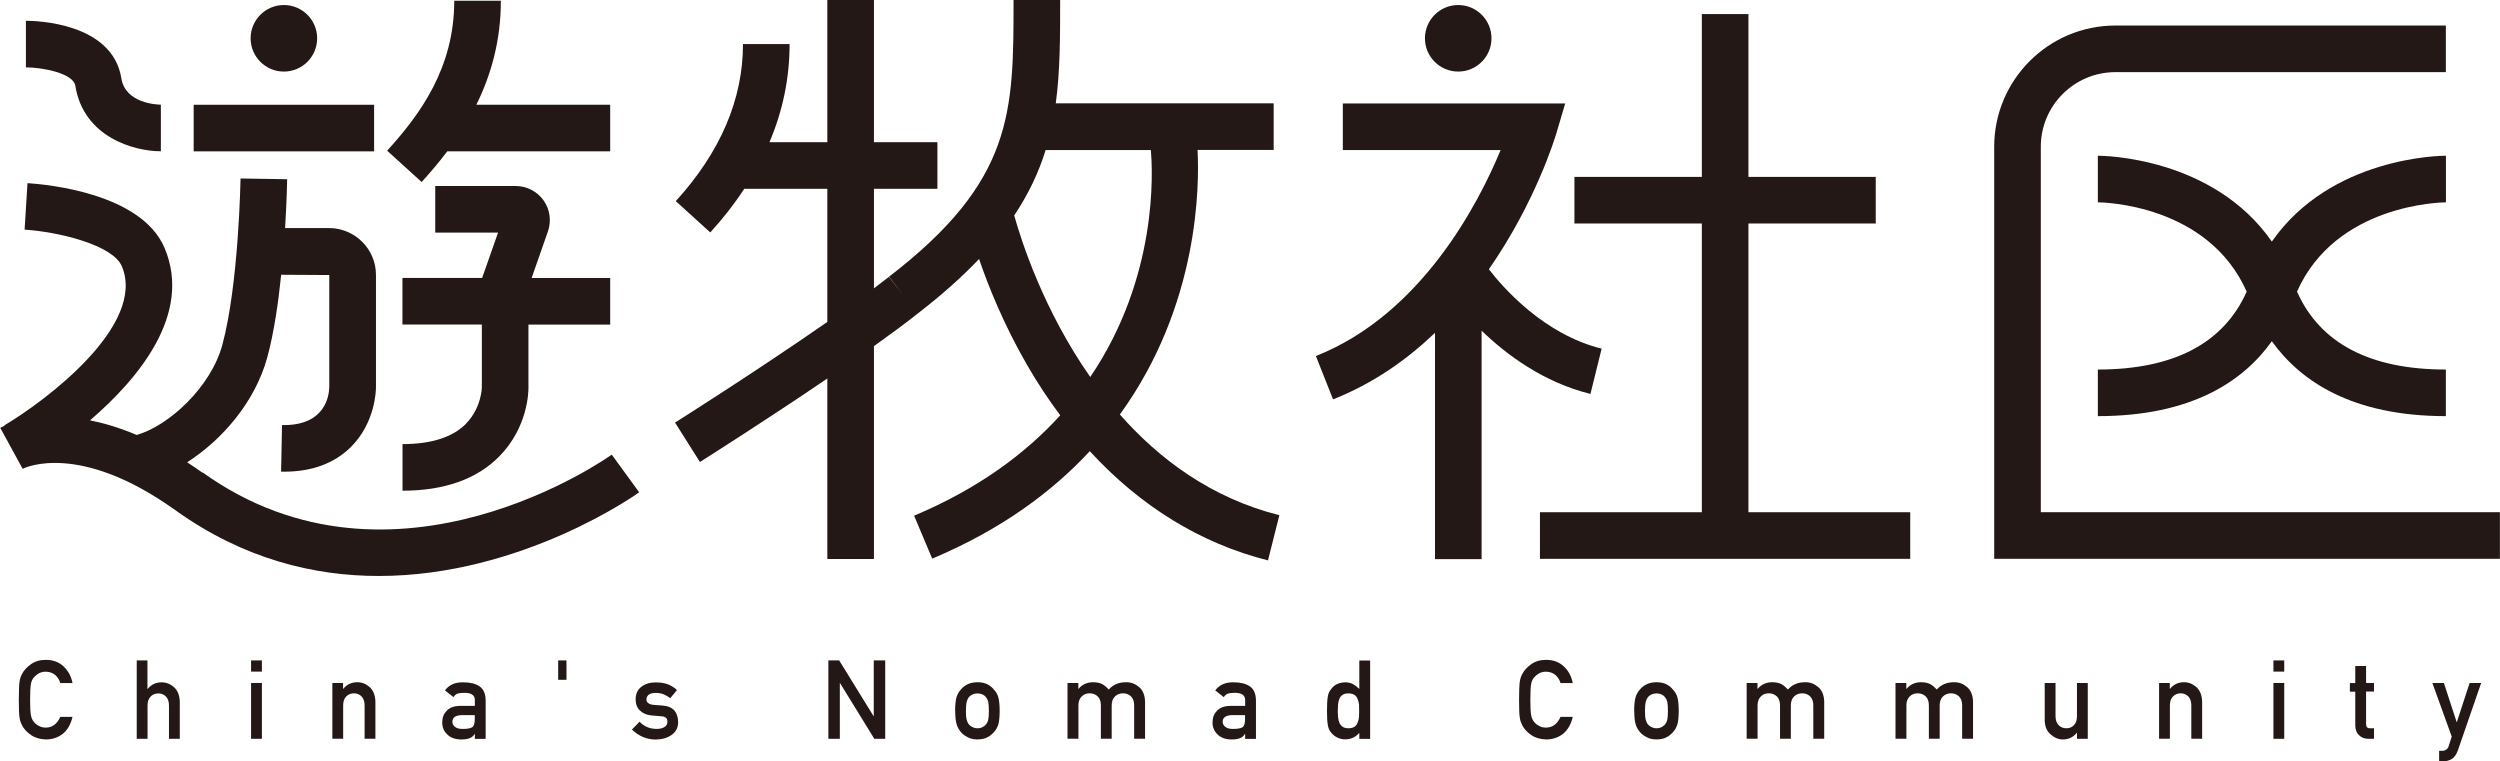
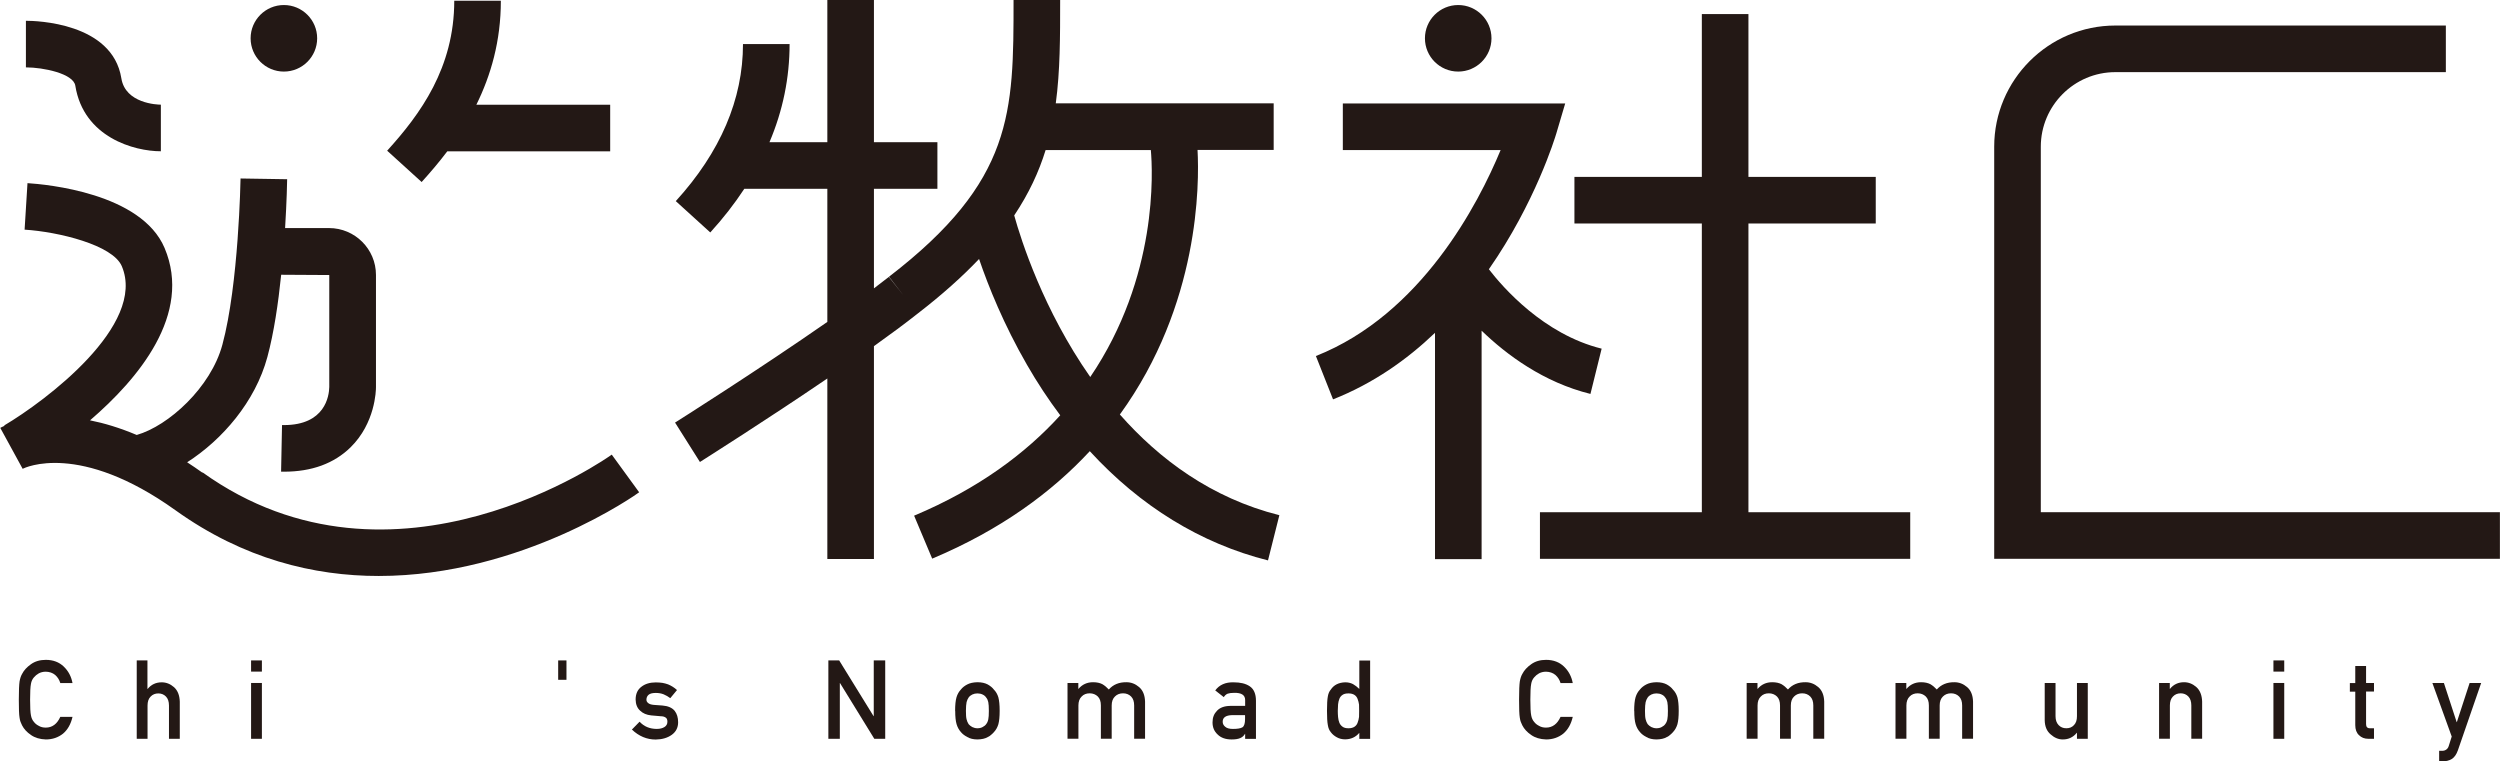
<svg xmlns="http://www.w3.org/2000/svg" id="_图层_2" data-name="图层 2" viewBox="0 0 268.24 81.69">
  <defs>
    <style>
      .cls-1 {
        fill: #231815;
      }
    </style>
  </defs>
  <g id="_图层_2-2" data-name="图层 2">
    <g>
      <g>
        <path class="cls-1" d="M7.78,76.92c-.18,.78-.52,1.38-1.02,1.8-.52,.41-1.13,.62-1.84,.62-.64-.02-1.17-.18-1.6-.48-.44-.3-.75-.64-.95-1.03-.06-.13-.11-.25-.16-.36-.05-.12-.08-.27-.11-.45-.06-.34-.08-.99-.08-1.95s.03-1.63,.08-1.96c.06-.33,.15-.6,.27-.8,.2-.39,.51-.73,.95-1.04,.43-.31,.96-.47,1.6-.47,.79,0,1.43,.25,1.92,.72,.5,.48,.81,1.07,.94,1.77h-1.31c-.1-.34-.28-.63-.55-.87-.28-.23-.61-.34-1.01-.35-.29,0-.54,.07-.75,.18-.21,.12-.38,.26-.52,.43-.16,.18-.27,.41-.32,.7-.06,.3-.09,.87-.09,1.69s.03,1.39,.09,1.68c.05,.29,.16,.53,.32,.71,.13,.17,.3,.31,.52,.42,.21,.13,.46,.19,.75,.19,.69,0,1.21-.38,1.56-1.15h1.31Z" />
        <path class="cls-1" d="M14.66,70.86h1.16v3.06h.02c.38-.47,.89-.71,1.51-.71,.48,0,.92,.17,1.32,.52,.39,.35,.6,.87,.62,1.56v3.98h-1.16v-3.57c0-.42-.11-.74-.32-.96-.21-.22-.49-.34-.82-.34s-.61,.11-.83,.34c-.22,.22-.33,.54-.33,.96v3.57h-1.16v-8.41Z" />
        <path class="cls-1" d="M26.94,70.86h1.16v1.2h-1.16v-1.2Zm0,2.42h1.16v5.99h-1.16v-5.99Z" />
-         <path class="cls-1" d="M35.65,73.28h1.16v.63h.02c.38-.47,.89-.71,1.51-.71,.48,0,.92,.17,1.32,.52,.39,.35,.6,.87,.62,1.56v3.98h-1.16v-3.57c0-.42-.11-.74-.32-.96-.21-.22-.49-.34-.82-.34s-.61,.11-.83,.34c-.22,.22-.33,.54-.33,.96v3.57h-1.16v-5.99Z" />
-         <path class="cls-1" d="M50.95,78.74h-.02c-.11,.2-.27,.35-.5,.45-.22,.1-.53,.15-.93,.15-.65,0-1.15-.18-1.5-.53-.37-.34-.55-.77-.55-1.3s.16-.92,.48-1.25c.32-.34,.79-.51,1.41-.52h1.61v-.63c0-.53-.39-.79-1.19-.77-.29,0-.52,.03-.69,.09-.17,.07-.31,.2-.41,.37l-.92-.72c.44-.6,1.1-.89,1.96-.87,.73,0,1.31,.13,1.75,.43,.44,.3,.66,.82,.66,1.55v4.09h-1.16v-.53Zm0-2.01h-1.4c-.68,.02-1.02,.26-1.01,.72,0,.2,.09,.38,.26,.52,.17,.16,.45,.24,.83,.24,.49,0,.83-.05,1.04-.18,.18-.13,.27-.42,.27-.87v-.43Z" />
        <path class="cls-1" d="M59.89,70.86h.89v2.08h-.89v-2.08Z" />
        <path class="cls-1" d="M68.63,77.44c.47,.51,1.09,.77,1.84,.77,.34,0,.61-.07,.82-.2,.21-.13,.32-.32,.32-.57,0-.22-.06-.37-.19-.45-.13-.09-.3-.14-.52-.14l-1.03-.09c-.49-.05-.89-.22-1.19-.51-.31-.28-.47-.68-.48-1.19,0-.62,.22-1.08,.63-1.38,.4-.31,.91-.46,1.53-.46,.27,0,.51,.02,.72,.05,.21,.04,.41,.09,.6,.16,.36,.15,.68,.35,.96,.61l-.72,.87c-.22-.17-.46-.3-.71-.41-.25-.1-.53-.15-.85-.15-.37,0-.62,.07-.77,.2-.15,.13-.23,.31-.23,.52,0,.14,.05,.25,.17,.35,.11,.11,.31,.18,.59,.21l.96,.07c.6,.05,1.04,.24,1.31,.57,.25,.32,.37,.73,.37,1.23,0,.58-.24,1.03-.69,1.35-.45,.32-1.02,.49-1.72,.5-.95,0-1.8-.36-2.55-1.07l.81-.83Z" />
        <path class="cls-1" d="M88.88,70.86h1.16l3.69,5.98h.02v-5.98h1.23v8.41h-1.17l-3.68-5.98h-.02v5.98h-1.23v-8.41Z" />
        <path class="cls-1" d="M102.48,76.27c0-.63,.05-1.12,.15-1.46,.1-.33,.26-.61,.48-.84,.16-.2,.38-.38,.67-.53,.28-.15,.65-.23,1.09-.24,.46,0,.83,.09,1.11,.24,.28,.16,.5,.34,.65,.54,.23,.23,.39,.51,.49,.84,.09,.34,.14,.82,.14,1.45s-.05,1.11-.14,1.44c-.1,.33-.26,.62-.49,.86-.07,.09-.17,.17-.27,.26-.1,.1-.22,.18-.37,.25-.28,.17-.65,.25-1.11,.26-.44,0-.81-.09-1.09-.26-.29-.15-.51-.32-.67-.51-.22-.24-.38-.53-.48-.86-.1-.33-.15-.81-.15-1.44Zm3.62,.01c0-.43-.02-.74-.06-.94-.04-.19-.11-.36-.23-.5-.09-.14-.21-.24-.38-.32-.16-.08-.35-.12-.56-.12-.2,0-.38,.04-.55,.12-.16,.08-.29,.18-.39,.32-.1,.14-.17,.31-.22,.5-.04,.2-.07,.51-.07,.93s.02,.72,.07,.91c.05,.2,.12,.37,.22,.52,.1,.12,.23,.22,.39,.31,.17,.08,.35,.13,.55,.13,.21,0,.4-.04,.56-.13,.17-.09,.3-.19,.38-.31,.12-.15,.19-.32,.23-.52,.04-.19,.06-.49,.06-.9Z" />
        <path class="cls-1" d="M114.53,73.28h1.17v.63h.02c.4-.47,.92-.71,1.56-.71,.42,0,.75,.08,1,.21,.25,.15,.48,.34,.69,.57,.47-.53,1.1-.79,1.89-.78,.5,0,.95,.17,1.36,.52,.41,.35,.62,.87,.64,1.56v3.98h-1.17v-3.57c0-.42-.11-.74-.33-.96-.22-.22-.51-.34-.86-.34s-.64,.11-.87,.34c-.23,.22-.35,.54-.35,.96v3.57h-1.16v-3.57c0-.42-.11-.74-.33-.96-.23-.22-.52-.34-.87-.34s-.64,.11-.86,.34c-.23,.22-.35,.54-.35,.96v3.57h-1.17v-5.99Z" />
        <path class="cls-1" d="M133.6,78.74h-.02c-.11,.2-.27,.35-.5,.45-.22,.1-.53,.15-.93,.15-.65,0-1.15-.18-1.5-.53-.37-.34-.55-.77-.55-1.3s.16-.92,.48-1.25c.32-.34,.79-.51,1.41-.52h1.61v-.63c0-.53-.39-.79-1.19-.77-.29,0-.52,.03-.69,.09-.17,.07-.31,.2-.41,.37l-.92-.72c.44-.6,1.1-.89,1.96-.87,.73,0,1.31,.13,1.75,.43,.44,.3,.66,.82,.66,1.55v4.09h-1.16v-.53Zm0-2.01h-1.4c-.68,.02-1.02,.26-1.01,.72,0,.2,.09,.38,.26,.52,.17,.16,.45,.24,.83,.24,.49,0,.83-.05,1.04-.18,.18-.13,.27-.42,.27-.87v-.43Z" />
        <path class="cls-1" d="M145.84,78.64c-.38,.45-.88,.68-1.5,.69-.35,0-.65-.08-.9-.22-.26-.14-.48-.32-.65-.55-.16-.19-.27-.44-.32-.77-.06-.31-.09-.82-.09-1.52s.03-1.23,.09-1.54c.05-.31,.16-.56,.32-.74,.33-.5,.85-.76,1.55-.78,.3,0,.57,.06,.83,.19,.23,.13,.46,.31,.68,.52v-3.05h1.16v8.41h-1.16v-.62Zm-1.15-4.24c-.28,0-.49,.05-.63,.15-.16,.1-.28,.25-.35,.43-.07,.18-.12,.38-.14,.59-.02,.23-.03,.46-.03,.7s.01,.45,.03,.67c.02,.23,.07,.43,.14,.61,.07,.17,.19,.32,.35,.43,.15,.11,.36,.16,.63,.16s.49-.06,.65-.17c.16-.11,.27-.26,.33-.44,.07-.18,.12-.38,.15-.61,0-.22,.01-.44,.01-.65,0-.23,0-.45-.01-.67-.03-.21-.08-.41-.15-.59-.06-.18-.17-.33-.33-.44s-.38-.17-.65-.17Z" />
        <path class="cls-1" d="M168.75,76.92c-.18,.78-.52,1.38-1.02,1.8-.52,.41-1.13,.62-1.84,.62-.64-.02-1.17-.18-1.6-.48-.44-.3-.75-.64-.95-1.03-.06-.13-.11-.25-.16-.36-.05-.12-.08-.27-.11-.45-.06-.34-.08-.99-.08-1.95s.03-1.63,.08-1.96c.06-.33,.15-.6,.27-.8,.2-.39,.51-.73,.95-1.04,.43-.31,.96-.47,1.6-.47,.79,0,1.43,.25,1.92,.72,.5,.48,.81,1.07,.94,1.77h-1.31c-.1-.34-.28-.63-.55-.87-.28-.23-.61-.34-1.01-.35-.29,0-.54,.07-.75,.18-.21,.12-.38,.26-.52,.43-.16,.18-.27,.41-.32,.7-.06,.3-.09,.87-.09,1.69s.03,1.39,.09,1.68c.05,.29,.16,.53,.32,.71,.13,.17,.3,.31,.52,.42,.21,.13,.46,.19,.75,.19,.69,0,1.21-.38,1.56-1.15h1.31Z" />
        <path class="cls-1" d="M175.34,76.27c0-.63,.05-1.12,.15-1.46,.1-.33,.26-.61,.48-.84,.16-.2,.38-.38,.67-.53,.28-.15,.65-.23,1.09-.24,.46,0,.83,.09,1.11,.24,.28,.16,.5,.34,.65,.54,.23,.23,.39,.51,.49,.84,.09,.34,.14,.82,.14,1.45s-.05,1.11-.14,1.44c-.1,.33-.26,.62-.49,.86-.07,.09-.17,.17-.27,.26-.1,.1-.22,.18-.37,.25-.28,.17-.65,.25-1.11,.26-.44,0-.81-.09-1.09-.26-.29-.15-.51-.32-.67-.51-.22-.24-.38-.53-.48-.86-.1-.33-.15-.81-.15-1.44Zm3.62,.01c0-.43-.02-.74-.06-.94-.04-.19-.11-.36-.23-.5-.09-.14-.21-.24-.38-.32-.16-.08-.35-.12-.56-.12-.2,0-.38,.04-.55,.12-.16,.08-.29,.18-.39,.32-.1,.14-.17,.31-.22,.5-.04,.2-.07,.51-.07,.93s.02,.72,.07,.91c.05,.2,.12,.37,.22,.52,.1,.12,.23,.22,.39,.31,.17,.08,.35,.13,.55,.13,.21,0,.4-.04,.56-.13,.17-.09,.3-.19,.38-.31,.12-.15,.19-.32,.23-.52,.04-.19,.06-.49,.06-.9Z" />
        <path class="cls-1" d="M187.4,73.28h1.17v.63h.02c.4-.47,.92-.71,1.56-.71,.42,0,.75,.08,1,.21,.25,.15,.48,.34,.69,.57,.47-.53,1.1-.79,1.89-.78,.5,0,.95,.17,1.36,.52,.41,.35,.62,.87,.64,1.56v3.98h-1.17v-3.57c0-.42-.11-.74-.33-.96-.22-.22-.51-.34-.86-.34s-.64,.11-.87,.34c-.23,.22-.35,.54-.35,.96v3.57h-1.16v-3.57c0-.42-.11-.74-.33-.96-.23-.22-.52-.34-.87-.34s-.64,.11-.86,.34c-.23,.22-.35,.54-.35,.96v3.57h-1.17v-5.99Z" />
        <path class="cls-1" d="M203.37,73.28h1.17v.63h.02c.4-.47,.92-.71,1.56-.71,.42,0,.75,.08,1,.21,.25,.15,.48,.34,.69,.57,.47-.53,1.1-.79,1.89-.78,.5,0,.95,.17,1.36,.52,.41,.35,.62,.87,.64,1.56v3.98h-1.17v-3.57c0-.42-.11-.74-.33-.96-.22-.22-.51-.34-.86-.34s-.64,.11-.87,.34c-.23,.22-.35,.54-.35,.96v3.57h-1.16v-3.57c0-.42-.11-.74-.33-.96-.23-.22-.52-.34-.87-.34s-.64,.11-.86,.34c-.23,.22-.35,.54-.35,.96v3.57h-1.17v-5.99Z" />
        <path class="cls-1" d="M219.39,73.28h1.16v3.57c0,.4,.11,.72,.33,.95,.22,.23,.49,.34,.83,.34s.61-.11,.82-.34c.22-.23,.32-.54,.32-.95v-3.57h1.16v5.99h-1.16v-.64h-.02c-.38,.47-.88,.71-1.5,.71-.48,0-.91-.19-1.3-.54-.42-.35-.63-.86-.64-1.53v-3.98Z" />
        <path class="cls-1" d="M231.65,73.28h1.16v.63h.02c.38-.47,.89-.71,1.51-.71,.48,0,.92,.17,1.32,.52,.39,.35,.6,.87,.62,1.56v3.98h-1.16v-3.57c0-.42-.11-.74-.32-.96-.21-.22-.49-.34-.82-.34s-.61,.11-.83,.34c-.22,.22-.33,.54-.33,.96v3.57h-1.16v-5.99Z" />
        <path class="cls-1" d="M243.93,70.86h1.16v1.2h-1.16v-1.2Zm0,2.42h1.16v5.99h-1.16v-5.99Z" />
        <path class="cls-1" d="M252.71,71.46h1.16v1.82h.85v.92h-.85v3.49c0,.3,.13,.45,.41,.45h.44v1.13h-.61c-.41,0-.74-.13-1-.39-.27-.25-.4-.61-.4-1.08v-3.59h-.58v-.92h.58v-1.82Z" />
        <path class="cls-1" d="M260.99,73.28h1.23l1.37,4.2h.02l1.37-4.2h1.24l-2.5,7.23c-.16,.45-.38,.76-.66,.93-.29,.17-.61,.25-.97,.25h-.38v-1.13h.34c.15,0,.29-.04,.42-.13,.13-.09,.22-.22,.27-.39l.32-1.01-2.08-5.76Z" />
      </g>
      <g>
        <path class="cls-1" d="M2.81,7.23c1.79,0,5.06,.65,5.27,1.96,.89,5.58,6.37,7.04,9.16,7.04h.02v-5c-.38,0-3.81-.12-4.24-2.83C12.06,2.42,3.84,2.23,2.8,2.23h-.02V7.23h.03Z" />
        <path class="cls-1" d="M21.71,50.71c-.55-.4-1.1-.76-1.63-1.11,3.75-2.4,7.31-6.48,8.61-11.3,.7-2.59,1.17-5.79,1.48-8.82l5.16,.03v12.01c-.02,.97-.44,4.09-4.87,4.09-.07,0-.13,0-.2,0l-.1,5c.11,0,.21,0,.32,0,2.97,0,5.36-.88,7.13-2.61,2.65-2.6,2.73-6.08,2.73-6.46v-12.04c0-2.78-2.26-5.03-5.04-5.03h-4.71c.18-2.92,.22-5.04,.22-5.24l-5-.08c0,.11-.2,11.38-1.95,17.84-1.23,4.57-5.77,8.7-9.19,9.68-1.82-.77-3.5-1.27-5.01-1.57,5.18-4.45,11-11.39,8-18.49-2.5-5.91-12.7-6.83-14.71-6.96l-.31,4.99c3.63,.23,9.46,1.64,10.43,3.92,2.68,6.33-8.21,14.48-12.62,17.09l.03,.04c-.26,.11-.41,.2-.45,.22l2.4,4.39c.24-.12,6.07-2.95,16.4,4.45,7.31,5.24,14.86,7.05,21.81,7.05,15.37,0,27.77-8.84,27.94-8.98l-2.94-4.04c-.23,.17-23.33,16.65-43.9,1.91Z" />
-         <path class="cls-1" d="M50.02,45.45c-1.44,1.46-3.73,2.2-6.83,2.2h0v5h0c4.48,0,7.98-1.24,10.39-3.69,3.09-3.14,3.13-7,3.12-7.4v-6.73h8.77v-5h-8.43l1.75-5c.39-1.12,.22-2.36-.47-3.33-.68-.96-1.8-1.54-2.98-1.54h-8.64v5h6.74l-1.71,4.86h-8.55v5h8.52v6.76s-.04,2.18-1.68,3.85Z" />
-         <rect class="cls-1" x="20.78" y="11.24" width="19.36" height="5" />
        <path class="cls-1" d="M120.16,44.47c8.56-11.81,8.53-24.77,8.33-28.38h8.17v-5h-23.38c.47-3.48,.47-7.11,.47-11.09h-5c0,12.1,0,19.41-13.36,29.69l1.53,1.98-1.55-1.96c-.49,.39-1.03,.8-1.6,1.23v-10.68h6.81v-5h-6.81V0h-5V15.26h-6.21c1.44-3.39,2.16-6.91,2.16-10.53h-5c0,5.92-2.42,11.59-7.21,16.85l3.7,3.36c1.39-1.52,2.6-3.08,3.65-4.68h8.91v14.28c-7.41,5.16-16.22,10.73-16.34,10.8l2.67,4.23c.42-.27,7.06-4.46,13.67-8.96v19.37h5v-22.84c1.74-1.24,3.36-2.44,4.7-3.5h0c2.62-2.02,4.78-3.96,6.58-5.85,1.01,2.96,2.65,7.03,5.14,11.35,1.11,1.93,2.3,3.73,3.57,5.42-3.7,4.07-8.75,7.86-15.68,10.77l1.94,4.61c7.37-3.1,12.84-7.14,16.91-11.53,5.42,5.91,11.9,9.9,19.12,11.72l1.22-4.85c-7.31-1.84-12.89-6.02-17.11-10.8Zm-11.33-21.37c1.57-2.35,2.64-4.66,3.36-7h11.29c.2,2.24,.79,13.6-6.5,24.35-5.04-7.2-7.42-14.68-8.16-17.34Z" />
        <path class="cls-1" d="M170.65,42.26l1.2-4.85c-6.23-1.54-10.61-6.59-12.1-8.52,4.98-7.15,7.09-14.08,7.24-14.58l.95-3.21h-23.86v5h16.93c-2.38,5.75-8.51,17.63-19.82,22.1l1.84,4.65c4.3-1.7,7.92-4.25,10.94-7.14v24.28s5,0,5,0v-24.51c2.68,2.59,6.64,5.54,11.69,6.79Z" />
        <polygon class="cls-1" points="187.6 23.98 201.26 23.98 201.26 18.98 187.6 18.98 187.6 1.51 182.6 1.51 182.6 18.98 168.93 18.98 168.93 23.98 182.6 23.98 182.6 54.96 165.23 54.96 165.23 59.96 204.96 59.96 204.96 54.96 187.6 54.96 187.6 23.98" />
        <path class="cls-1" d="M218.97,54.96V15.74c0-4.41,3.59-8,8-8h35.46V2.74h-35.46c-7.17,0-13,5.83-13,13V59.96h54.26v-5h-49.26Z" />
-         <path class="cls-1" d="M262.44,21.71v-5c-.57,0-12.35,.12-18.68,9.21-6.33-9.09-18.11-9.21-18.67-9.21v5c.49,0,11.8,.18,15.97,9.58-2.47,5.54-7.83,8.36-15.97,8.36v5c10.08,0,15.62-3.76,18.67-8.04,3.05,4.27,8.6,8.04,18.67,8.04v-5c-8.14,0-13.5-2.81-15.97-8.36,4.17-9.4,15.48-9.57,15.98-9.58Z" />
        <path class="cls-1" d="M30.46,7.68c1.97,0,3.57-1.6,3.57-3.57s-1.6-3.57-3.57-3.57-3.57,1.6-3.57,3.57,1.6,3.57,3.57,3.57Z" />
        <path class="cls-1" d="M156.46,7.68c1.97,0,3.57-1.6,3.57-3.57s-1.6-3.57-3.57-3.57-3.57,1.6-3.57,3.57,1.6,3.57,3.57,3.57Z" />
        <path class="cls-1" d="M47.98,16.24h17.49v-5h-14.36c1.55-3.14,2.63-6.82,2.63-11.16h-5c0,7.2-3.64,12.17-7.2,16.09l3.7,3.36c.91-1,1.84-2.09,2.75-3.29Z" />
      </g>
    </g>
  </g>
</svg>